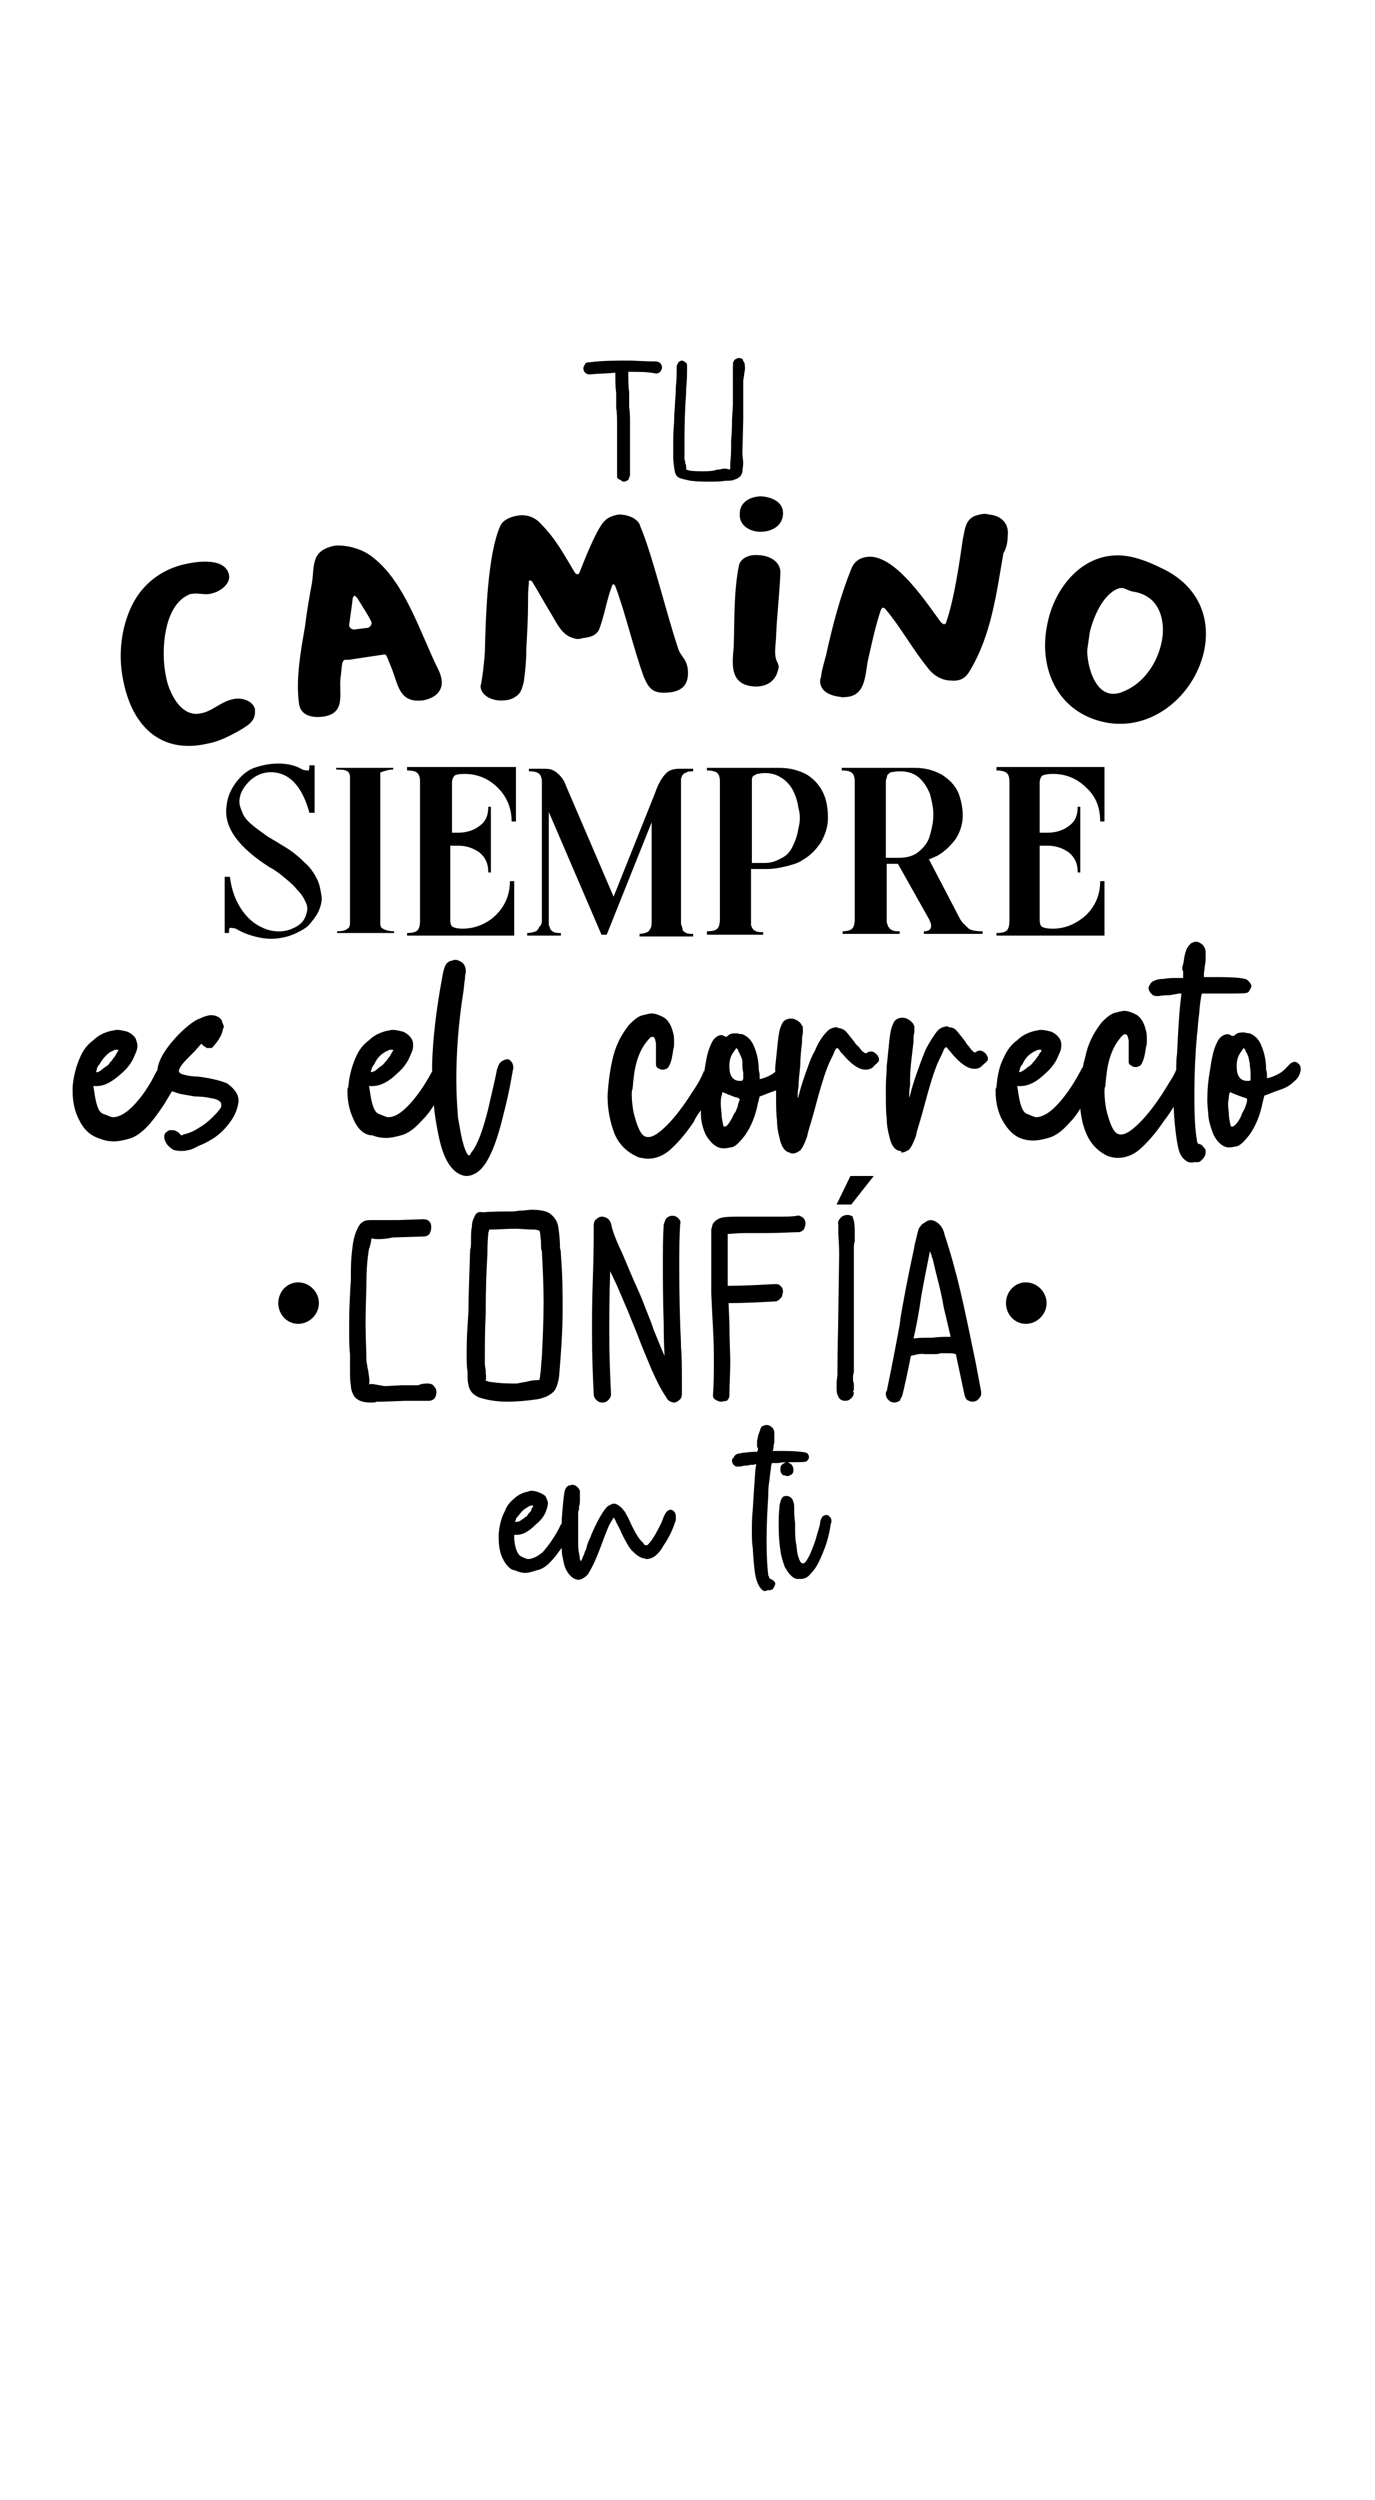
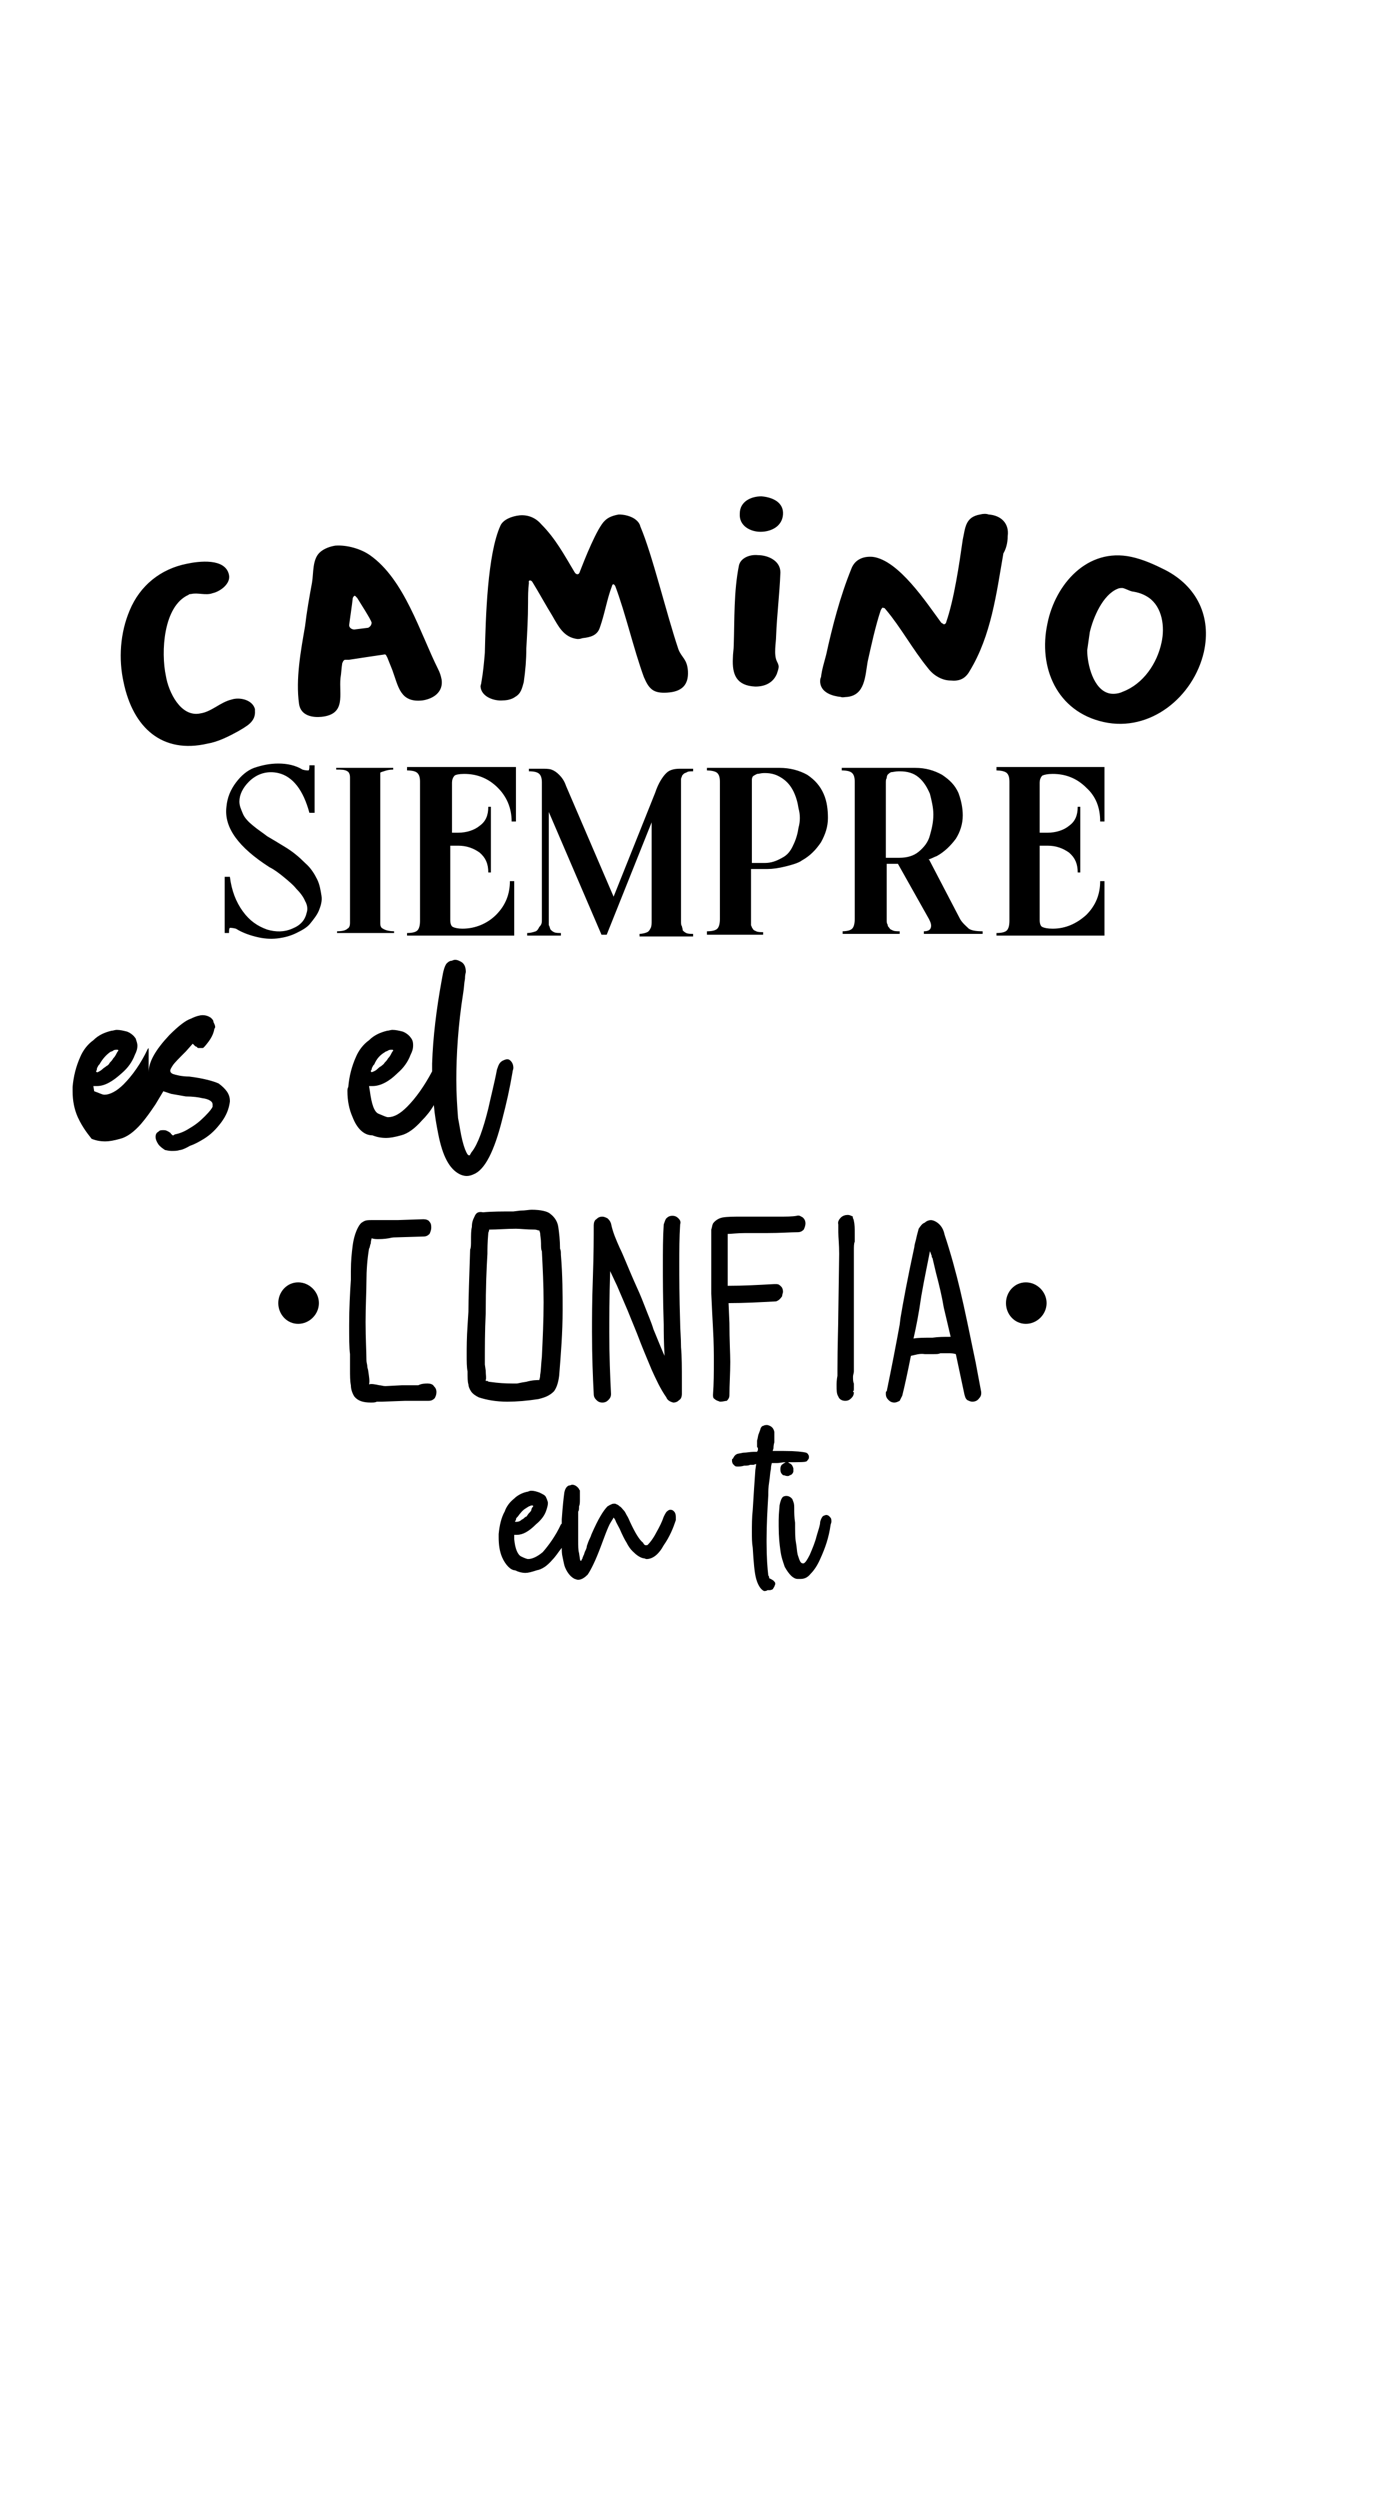
<svg xmlns="http://www.w3.org/2000/svg" version="1.1" id="Layer_1" x="0px" y="0px" viewBox="0 0 159.1 289.1" style="enable-background:new 0 0 159.1 289.1;" xml:space="preserve">
  <style type="text/css">
	.st0{stroke:#000000;stroke-width:8.589102e-02;stroke-miterlimit:10;}
	.st1{fill:none;stroke:#000000;stroke-width:0.487;stroke-miterlimit:10;}
	.st2{fill-rule:evenodd;clip-rule:evenodd;}
	.st3{fill-rule:evenodd;clip-rule:evenodd;fill:#231F20;}
	.st4{fill-rule:evenodd;clip-rule:evenodd;fill:#161616;}
	.st5{fill-rule:evenodd;clip-rule:evenodd;fill:#191919;}
	.st6{fill:none;stroke:#000000;stroke-width:0.286;stroke-miterlimit:10;}
	.st7{fill:none;stroke:#000000;stroke-width:0.515;stroke-miterlimit:10;}
	.st8{fill-rule:evenodd;clip-rule:evenodd;fill:#030303;}
	.st9{stroke:#000000;stroke-width:0.229;stroke-miterlimit:10;}
</style>
-   <path d="M71.4,55.1c0-1.2,0-2.2,0-2.8c0-1.2,0-2.1,0-3c0-0.8,0-1.6-0.1-2.1c0-0.5,0-1,0-1.7c-0.1-0.7-0.1-1.5-0.1-2.4  c-0.9,0.1-2,0.1-3,0.2c-0.2,0-0.4-0.1-0.5-0.2c-0.1-0.1-0.2-0.3-0.2-0.5c0-0.2,0.1-0.3,0.2-0.5c0.1-0.2,0.3-0.2,0.5-0.2  c1.5-0.2,3-0.2,4.6-0.2c0.7,0,1.8,0.1,3.1,0.1c0.2,0,0.4,0.1,0.5,0.2c0.1,0.1,0.2,0.3,0.2,0.5c0,0.2-0.1,0.3-0.2,0.5  c-0.1,0.1-0.3,0.2-0.5,0.2C75,43,74,43,72.7,43c0,0.9,0,1.7,0.1,2.4c0,0.7,0,1.2,0,1.7c0.1,0.6,0.1,1.3,0.1,2.1c0,0.9,0,1.9,0,3  c0,0.6,0,1.6,0,2.8c-0.1,0.2-0.1,0.3-0.2,0.5c-0.2,0.1-0.3,0.2-0.5,0.2c-0.2,0-0.3-0.1-0.4-0.2C71.5,55.4,71.4,55.3,71.4,55.1  L71.4,55.1z M86.1,41.9c0.1,0.2,0.1,0.5,0.1,0.8c0,0.2-0.1,0.4-0.1,0.7l-0.1,0.6L86,48.5l-0.1,4l0.1,1c0,0.4-0.1,0.8-0.1,1.1  c-0.1,0.3-0.2,0.5-0.4,0.6c-0.2,0.2-0.4,0.2-0.6,0.3c-0.2,0.1-0.6,0.1-1,0.1c-0.5,0.1-1.1,0.1-1.8,0.1s-1.3,0-2.2-0.1  c-0.5-0.1-0.9-0.2-1.2-0.3c-0.3-0.1-0.5-0.3-0.6-0.7c-0.1-0.5-0.2-1.1-0.2-1.7v-1.4c0-0.8,0-1.7,0.1-2.7c0-1,0.1-1.7,0.1-2.1  c0-0.3,0.1-1,0.1-1.9c0.1-0.9,0.1-1.7,0.1-2.4c0-0.2,0.1-0.3,0.2-0.5c0.1-0.1,0.3-0.2,0.4-0.2s0.3,0.1,0.4,0.2  c0.2,0.1,0.2,0.2,0.2,0.5c0,0.8,0,1.6-0.1,2.5c0,1-0.1,1.6-0.1,2c-0.1,2-0.1,3.5-0.1,4.5c0,0.8,0,1.4,0,1.7c0,0.1,0.1,0.2,0.1,0.5  c0.1,0.2,0.1,0.3,0.1,0.5c0,0.1,0,0.2,0,0.2l0.3,0.1c0.4,0.1,1.1,0.1,1.7,0.1c0.3,0,0.8,0,1.3-0.1c0.2-0.1,0.4-0.1,0.6-0.1  c0.2-0.1,0.4-0.1,0.7-0.1l0.4,0.1l0,0c0.1-0.1,0.1-0.1,0.1-0.1v-0.1v-0.6c0.1-0.8,0.1-1.6,0.1-2.6c0.1-1,0.1-1.8,0.1-2.4l0.1-1.6  c0-1.4,0-2.5,0-3.2v-1c0-0.1,0-0.2,0-0.3c0-0.2,0-0.2,0.1-0.1c0,0-0.1-0.1-0.1-0.2c0-0.2,0.1-0.3,0.2-0.5c0.2-0.1,0.3-0.2,0.5-0.2  s0.3,0.1,0.4,0.1C86,41.7,86,41.8,86.1,41.9L86.1,41.9z" />
-   <path d="M9,129.2c-0.4-0.9-0.6-1.9-0.6-3c0-0.2,0-0.3,0-0.5c0.1-1.2,0.4-2.4,0.9-3.5c0.3-0.7,0.8-1.4,1.5-1.9  c0.6-0.6,1.3-0.9,2.1-1.1c0.2,0,0.4-0.1,0.6-0.1c0.4,0,0.8,0.1,1.2,0.2c0.5,0.2,0.8,0.5,1,0.8c0.1,0.3,0.2,0.6,0.2,0.8  c0,0.4-0.1,0.7-0.3,1.1c-0.3,0.8-0.8,1.5-1.5,2.1c-1.1,1-2,1.5-2.9,1.5h-0.4l0.1,0.6c0.2,1.5,0.5,2.4,1,2.6c0.6,0.2,0.9,0.4,1.2,0.4  c0.6,0,1.4-0.4,2.2-1.2c1-1,2-2.4,2.8-4.1l0.1-0.1V124c0-1.2,0.8-2.6,2.4-4.3c1.1-1.1,1.9-1.7,2.5-1.9c0.6-0.3,1.1-0.4,1.3-0.4  c0.4,0,0.7,0.1,1,0.3c0.2,0.2,0.3,0.3,0.3,0.5c0.1,0.2,0.2,0.4,0.2,0.6l-0.1,0.2c-0.1,0.6-0.4,1.2-1.1,2c-0.1,0.1-0.1,0.1-0.2,0.2  c-0.1,0-0.2,0-0.3,0c-0.2,0-0.3,0-0.3,0c-0.1-0.1-0.2-0.2-0.3-0.2l-0.3-0.3l-0.8,0.9c-0.8,0.8-1.3,1.3-1.5,1.6  c-0.2,0.3-0.3,0.5-0.3,0.6c0,0.2,0.1,0.3,0.3,0.4c0.3,0.1,1,0.3,1.9,0.3c1.6,0.2,2.7,0.5,3.4,0.8c0.8,0.6,1.3,1.2,1.3,2v0.1  c-0.1,0.8-0.4,1.6-1,2.4c-0.6,0.8-1.2,1.4-2,1.9c-0.5,0.3-1,0.6-1.6,0.8c-0.5,0.3-1,0.5-1.2,0.5c-0.3,0.1-0.6,0.1-0.8,0.1h-0.2  c-0.3,0-0.6-0.1-0.7-0.1c-0.3-0.2-0.6-0.4-0.8-0.7c-0.2-0.3-0.3-0.6-0.3-0.8c0-0.3,0.1-0.5,0.3-0.6c0.2-0.2,0.3-0.2,0.6-0.2h0.1  c0.2,0,0.4,0.1,0.7,0.3c0.1,0.1,0.1,0.2,0.2,0.2c0,0.1,0.1,0.1,0.1,0.1c0.1,0,0.1,0,0.2-0.1c0.5-0.1,1.1-0.3,1.7-0.7  c0.7-0.4,1.2-0.8,1.8-1.4c0.6-0.6,0.8-0.9,0.9-1.1c0-0.2,0-0.3,0-0.3c0-0.3-0.4-0.6-1.2-0.7c-0.4-0.1-1.1-0.2-1.9-0.2  c-0.6-0.1-1.1-0.2-1.7-0.3c-0.3-0.1-0.6-0.2-0.9-0.3c-0.3,0.5-0.6,1-0.9,1.5c-0.6,0.9-1.1,1.6-1.7,2.3c-0.8,0.9-1.6,1.5-2.4,1.7  c-0.7,0.2-1.3,0.3-1.7,0.3c-0.6,0-1.1-0.1-1.6-0.3C10.3,131.3,9.6,130.5,9,129.2L9,129.2z M11.9,123.6c0.1-0.1,0.3-0.2,0.4-0.3  c0.2-0.1,0.3-0.2,0.4-0.4c0.1-0.1,0.3-0.3,0.4-0.5c0.2-0.2,0.3-0.4,0.4-0.6c0.1-0.2,0.2-0.3,0.2-0.3c0-0.1-0.1-0.1-0.1-0.1h-0.1  c-0.1,0-0.3,0-0.4,0.1c-0.1,0.1-0.3,0.1-0.4,0.2c-0.4,0.3-0.8,0.7-1.2,1.4l-0.1,0.1c-0.1,0.2-0.2,0.3-0.2,0.5c0,0.1-0.1,0.2-0.1,0.2  l0.1,0.1h0.1C11.5,123.9,11.7,123.8,11.9,123.6L11.9,123.6z" />
+   <path d="M9,129.2c-0.4-0.9-0.6-1.9-0.6-3c0-0.2,0-0.3,0-0.5c0.1-1.2,0.4-2.4,0.9-3.5c0.3-0.7,0.8-1.4,1.5-1.9  c0.6-0.6,1.3-0.9,2.1-1.1c0.2,0,0.4-0.1,0.6-0.1c0.4,0,0.8,0.1,1.2,0.2c0.5,0.2,0.8,0.5,1,0.8c0.1,0.3,0.2,0.6,0.2,0.8  c0,0.4-0.1,0.7-0.3,1.1c-0.3,0.8-0.8,1.5-1.5,2.1c-1.1,1-2,1.5-2.9,1.5h-0.4l0.1,0.6c0.6,0.2,0.9,0.4,1.2,0.4  c0.6,0,1.4-0.4,2.2-1.2c1-1,2-2.4,2.8-4.1l0.1-0.1V124c0-1.2,0.8-2.6,2.4-4.3c1.1-1.1,1.9-1.7,2.5-1.9c0.6-0.3,1.1-0.4,1.3-0.4  c0.4,0,0.7,0.1,1,0.3c0.2,0.2,0.3,0.3,0.3,0.5c0.1,0.2,0.2,0.4,0.2,0.6l-0.1,0.2c-0.1,0.6-0.4,1.2-1.1,2c-0.1,0.1-0.1,0.1-0.2,0.2  c-0.1,0-0.2,0-0.3,0c-0.2,0-0.3,0-0.3,0c-0.1-0.1-0.2-0.2-0.3-0.2l-0.3-0.3l-0.8,0.9c-0.8,0.8-1.3,1.3-1.5,1.6  c-0.2,0.3-0.3,0.5-0.3,0.6c0,0.2,0.1,0.3,0.3,0.4c0.3,0.1,1,0.3,1.9,0.3c1.6,0.2,2.7,0.5,3.4,0.8c0.8,0.6,1.3,1.2,1.3,2v0.1  c-0.1,0.8-0.4,1.6-1,2.4c-0.6,0.8-1.2,1.4-2,1.9c-0.5,0.3-1,0.6-1.6,0.8c-0.5,0.3-1,0.5-1.2,0.5c-0.3,0.1-0.6,0.1-0.8,0.1h-0.2  c-0.3,0-0.6-0.1-0.7-0.1c-0.3-0.2-0.6-0.4-0.8-0.7c-0.2-0.3-0.3-0.6-0.3-0.8c0-0.3,0.1-0.5,0.3-0.6c0.2-0.2,0.3-0.2,0.6-0.2h0.1  c0.2,0,0.4,0.1,0.7,0.3c0.1,0.1,0.1,0.2,0.2,0.2c0,0.1,0.1,0.1,0.1,0.1c0.1,0,0.1,0,0.2-0.1c0.5-0.1,1.1-0.3,1.7-0.7  c0.7-0.4,1.2-0.8,1.8-1.4c0.6-0.6,0.8-0.9,0.9-1.1c0-0.2,0-0.3,0-0.3c0-0.3-0.4-0.6-1.2-0.7c-0.4-0.1-1.1-0.2-1.9-0.2  c-0.6-0.1-1.1-0.2-1.7-0.3c-0.3-0.1-0.6-0.2-0.9-0.3c-0.3,0.5-0.6,1-0.9,1.5c-0.6,0.9-1.1,1.6-1.7,2.3c-0.8,0.9-1.6,1.5-2.4,1.7  c-0.7,0.2-1.3,0.3-1.7,0.3c-0.6,0-1.1-0.1-1.6-0.3C10.3,131.3,9.6,130.5,9,129.2L9,129.2z M11.9,123.6c0.1-0.1,0.3-0.2,0.4-0.3  c0.2-0.1,0.3-0.2,0.4-0.4c0.1-0.1,0.3-0.3,0.4-0.5c0.2-0.2,0.3-0.4,0.4-0.6c0.1-0.2,0.2-0.3,0.2-0.3c0-0.1-0.1-0.1-0.1-0.1h-0.1  c-0.1,0-0.3,0-0.4,0.1c-0.1,0.1-0.3,0.1-0.4,0.2c-0.4,0.3-0.8,0.7-1.2,1.4l-0.1,0.1c-0.1,0.2-0.2,0.3-0.2,0.5c0,0.1-0.1,0.2-0.1,0.2  l0.1,0.1h0.1C11.5,123.9,11.7,123.8,11.9,123.6L11.9,123.6z" />
  <path d="M40.8,129.2c-0.4-0.9-0.6-1.9-0.6-3c0-0.2,0-0.3,0.1-0.5c0.1-1.2,0.4-2.4,0.9-3.5c0.3-0.7,0.8-1.4,1.5-1.9  c0.6-0.6,1.3-0.9,2.1-1.1c0.2,0,0.4-0.1,0.6-0.1c0.4,0,0.8,0.1,1.2,0.2c0.5,0.2,0.8,0.5,1,0.8s0.2,0.6,0.2,0.8  c0,0.4-0.1,0.7-0.3,1.1c-0.3,0.8-0.8,1.5-1.5,2.1c-1,1-2,1.5-2.9,1.5h-0.4l0.1,0.6c0.2,1.5,0.5,2.4,1,2.6c0.5,0.2,0.9,0.4,1.1,0.4  c0.7,0,1.4-0.4,2.2-1.2c1-1,2-2.4,2.9-4.1v-0.1v-0.8c0.1-3.1,0.5-6.3,1.1-9.6c0.1-0.6,0.2-1.1,0.3-1.4c0.1-0.3,0.2-0.5,0.3-0.6  c0.2-0.2,0.4-0.3,0.6-0.3c0.2-0.1,0.3-0.1,0.4-0.1c0.2,0,0.4,0.1,0.6,0.2c0.4,0.2,0.6,0.6,0.6,1.2c0,0.1-0.1,0.3-0.1,0.8  c-0.1,0.5-0.1,1-0.2,1.6c-0.6,3.8-0.8,7.2-0.8,10.1c0,1.6,0.1,3.1,0.2,4.4c0.2,1,0.3,1.8,0.5,2.6c0.2,0.8,0.4,1.3,0.6,1.6  c0.1,0.1,0.1,0.1,0.1,0.1h0.1c0.1,0,0.1,0,0.1-0.1c0.1-0.1,0.1-0.2,0.2-0.3c0.7-0.9,1.3-2.6,1.9-5c0.3-1.4,0.7-2.9,1-4.5  c0.2-0.6,0.3-0.8,0.6-1c0.2-0.1,0.4-0.2,0.6-0.2c0.2,0,0.3,0.1,0.4,0.2c0.2,0.2,0.3,0.5,0.3,0.8c0,0.2-0.1,0.3-0.1,0.5  c-0.3,1.8-0.7,3.6-1.2,5.5c-0.9,3.6-2,5.8-3.3,6.3c-0.2,0.1-0.5,0.2-0.8,0.2c-0.3,0-0.6-0.1-0.8-0.2c-1.2-0.6-2-2.1-2.5-4.7  c-0.2-1-0.4-2.1-0.5-3.3c-0.4,0.7-0.9,1.3-1.4,1.8c-0.8,0.9-1.6,1.5-2.4,1.7c-0.7,0.2-1.3,0.3-1.7,0.3c-0.6,0-1.1-0.1-1.6-0.3  C42.1,131.3,41.3,130.5,40.8,129.2L40.8,129.2z M43.7,123.6c0.1-0.1,0.2-0.2,0.4-0.3c0.1-0.1,0.3-0.2,0.4-0.4  c0.1-0.1,0.3-0.3,0.4-0.5c0.2-0.2,0.3-0.4,0.4-0.6c0.1-0.2,0.2-0.3,0.2-0.3c0-0.1-0.1-0.1-0.1-0.1h-0.1c-0.1,0-0.3,0-0.4,0.1  c-0.2,0.1-0.3,0.1-0.4,0.2c-0.5,0.3-0.9,0.7-1.2,1.4l-0.1,0.1c-0.1,0.2-0.2,0.3-0.2,0.5c-0.1,0.1-0.1,0.2-0.1,0.2  c0,0,0.1,0.1,0.1,0.1l0,0C43.3,123.9,43.5,123.8,43.7,123.6L43.7,123.6z" />
-   <path d="M73.6,133.7c-1.1-0.5-2-1.4-2.5-2.6c-0.5-1.3-0.8-2.8-0.8-4.3v-0.1c0.1-1.6,0.3-3.2,0.7-4.7c0.4-1.5,1.1-2.6,1.8-3.5  c0.6-0.6,1.1-1,1.6-1.1c0.4-0.1,0.8-0.2,1-0.2c0.4,0,0.9,0.2,1.3,0.4c0.6,0.3,1,1,1.2,1.9c0.1,0.3,0.1,0.7,0.1,1.1  c0,0.3,0,0.5-0.1,0.8c-0.1,0.7-0.2,1.3-0.4,1.7c-0.1,0.3-0.3,0.5-0.4,0.5c-0.2,0.1-0.3,0.1-0.4,0.1c-0.1,0-0.3,0-0.4-0.1  c-0.2-0.1-0.3-0.1-0.3-0.2c-0.1-0.1-0.1-0.2-0.1-0.5c0-0.2,0-0.6,0-1v-0.6c0-0.2,0-0.5,0-0.7c-0.1-0.3-0.1-0.5-0.2-0.6  c-0.1-0.1-0.2-0.1-0.2-0.1c-0.2,0-0.4,0.2-0.7,0.6c-0.4,0.5-0.8,1.2-1.1,2.2c-0.3,1-0.4,2-0.5,3.2c-0.1,0.2-0.1,0.5-0.1,0.7  c0,0.7,0.1,1.4,0.2,2c0.2,0.8,0.4,1.5,0.7,2.1c0.3,0.6,0.6,0.8,1,0.8c0.6,0,1.3-0.5,2.2-1.4c0.9-0.9,1.9-2.2,2.9-3.8  c0.7-1,1.1-1.8,1.3-2.3v-0.1h0.1c0.2-1.4,0.4-2.4,0.8-3.2c0.3-0.7,0.8-1,1.2-1c0.1,0,0.2,0.1,0.3,0.1c0.1,0.1,0.2,0.1,0.2,0.1H84  c0.1,0,0.2-0.1,0.3-0.2c0.3-0.2,0.6-0.2,0.9-0.2c0.2,0,0.4,0.1,0.7,0.1c0.5,0.2,1,0.6,1.3,1.3c0.3,0.7,0.6,1.6,0.6,2.9  c0.1,0.3,0.1,0.5,0.1,0.7c0,0.2,0,0.3,0,0.3c0.5-0.1,1-0.3,1.5-0.6c0.1-0.1,0.2-0.2,0.3-0.2c0-0.2,0-0.5,0-0.6  c0.1-1,0.2-1.9,0.3-2.9c0.1-0.9,0.2-1.5,0.4-1.9c0.1-0.3,0.3-0.6,0.6-0.7c0.2-0.1,0.4-0.1,0.6-0.1c0.3,0,0.7,0.2,1,0.5  c0.1,0.1,0.1,0.2,0.2,0.3c0.1,0.1,0.1,0.2,0.1,0.3c0,0.1,0,0.1,0,0.2c0,0.1,0,0.2,0,0.4c-0.1,0.3-0.1,0.7-0.1,1.1  c-0.1,0.8-0.2,1.7-0.2,2.6c-0.1,1-0.2,1.8-0.2,2.4c-0.1,0.6-0.1,1-0.1,1.2v0.2c0,0,0.1-0.1,0.1-0.3c0.1-0.2,0.1-0.4,0.2-0.7  c0.2-0.7,0.5-1.6,0.8-2.4c0.3-0.9,0.6-1.6,0.9-2.1c0.4-1,0.9-1.7,1.3-2.1c0.3-0.4,0.8-0.6,1.2-0.6c0.1,0,0.1,0,0.2,0.1  c0.3,0,0.5,0.1,0.8,0.3c0.2,0.2,0.5,0.6,0.9,1.1c0.2,0.2,0.3,0.5,0.6,0.7c0.2,0.2,0.3,0.4,0.4,0.5c0.1,0.1,0.2,0.2,0.3,0.2  c0,0.1,0.1,0.1,0.1,0.1h0.1c0,0,0.1,0,0.2-0.1c0.2-0.1,0.3-0.1,0.4-0.1c0.2,0,0.4,0.1,0.6,0.3c0.1,0.1,0.2,0.2,0.2,0.3  c0.1,0.1,0.1,0.2,0.1,0.3c0,0.2,0,0.3-0.1,0.3c-0.1,0.1-0.1,0.2-0.3,0.3c-0.2,0.2-0.3,0.4-0.6,0.5c-0.2,0.1-0.4,0.1-0.6,0.1  c-0.7,0-1.6-0.6-2.6-1.8c-0.2-0.2-0.3-0.3-0.4-0.5c-0.1-0.1-0.2-0.2-0.2-0.2l0,0c-0.1,0-0.2,0.1-0.3,0.3c-0.1,0.3-0.3,0.7-0.5,1.1  c-0.6,1.2-1.2,3.3-2,6.3c-0.3,1.1-0.6,1.9-0.7,2.5c-0.2,0.6-0.4,1-0.5,1.2c-0.2,0.3-0.3,0.5-0.4,0.5c-0.3,0.2-0.5,0.3-0.8,0.3  c-0.1,0-0.2,0-0.3-0.1c-0.6-0.1-1-0.7-1.2-1.7c-0.2-0.7-0.3-1.4-0.3-2.1c-0.1-0.7-0.1-1.7-0.1-2.9V126v0.1c-0.6,0.2-1.1,0.4-1.6,0.6  l-0.3,0.1l-0.2,0.8c-0.3,1.5-0.8,2.7-1.5,3.7c-0.7,0.9-1.2,1.4-1.7,1.4c-0.4,0.1-0.7,0.1-0.8,0.1c-0.7,0-1.4-0.5-2-1.5  c-0.4-0.8-0.6-1.7-0.6-2.5v-0.4c-0.3,0.4-0.6,0.8-0.8,1.3c-1,1.5-2,2.6-2.8,3.3c-0.8,0.7-1.7,1-2.5,1h-0.2  C74.2,133.9,73.9,133.9,73.6,133.7L73.6,133.7z M96.8,139.3l1.6-3.3h2.7l-2.6,3.3H96.8z M140.4,131.2c-0.3-0.8-0.6-1.7-0.6-2.5  c-0.1-0.8-0.1-1.3-0.1-1.6c0-1.1,0.1-2.2,0.3-3.3c0.2-1.4,0.4-2.4,0.8-3.2c0.3-0.7,0.8-1,1.3-1c0.1,0,0.2,0.1,0.3,0.1  c0.1,0.1,0.1,0.1,0.2,0.1h0.1c0.1,0,0.2-0.1,0.3-0.2c0.3-0.2,0.6-0.2,0.9-0.2c0.2,0,0.4,0.1,0.7,0.1c0.5,0.2,1,0.6,1.3,1.3  c0.3,0.7,0.6,1.6,0.6,2.9c0.1,0.3,0.1,0.5,0.1,0.7c0,0.2,0,0.3,0,0.3c0.5-0.1,1-0.3,1.5-0.6c0.5-0.3,0.8-0.7,1.1-1  c0.1-0.1,0.2-0.2,0.3-0.2c0.1-0.1,0.2-0.1,0.3-0.1c0.1,0,0.2,0,0.3,0.1c0.3,0.2,0.4,0.4,0.4,0.7c0,0.1,0,0.1,0,0.2  c-0.1,0.5-0.3,0.9-0.8,1.3c-0.4,0.4-0.9,0.7-1.5,0.9c-0.6,0.2-1.1,0.4-1.6,0.6l-0.3,0.1l-0.2,0.8c-0.3,1.5-0.8,2.7-1.5,3.7  c-0.7,0.9-1.2,1.4-1.7,1.4c-0.4,0.1-0.7,0.1-0.7,0.1C141.6,132.7,140.9,132.2,140.4,131.2L140.4,131.2z M144.7,124.8  c0-0.1,0-0.2,0-0.3c0-0.1,0-0.3,0-0.5c0-0.3-0.1-0.7-0.1-1.1c-0.1-0.3-0.1-0.6-0.2-0.8c-0.1-0.2-0.1-0.3-0.2-0.4  c-0.1-0.2-0.1-0.2-0.1-0.3l-0.2-0.2l-0.2,0.3c-0.4,0.5-0.6,1-0.6,1.7v0.2c0,1,0.4,1.6,1.2,1.6h0.1c0.1,0,0.1,0,0.1,0  C144.7,125,144.7,124.9,144.7,124.8L144.7,124.8z M143.5,129.3c0.1-0.2,0.2-0.5,0.3-0.7c0.2-0.3,0.3-0.6,0.4-0.9  c0.1-0.3,0.1-0.5,0.1-0.6c0,0,0,0-0.1-0.1c-0.1,0-0.2-0.1-0.4-0.1c-0.1-0.1-0.3-0.1-0.5-0.2c-0.2-0.1-0.3-0.1-0.5-0.2l-0.5-0.2  l-0.1,0.4c0,0.3-0.1,0.6-0.1,1c0,0.4,0.1,0.9,0.1,1.4c0.1,0.7,0.2,1.1,0.2,1.1c0.1,0.1,0.1,0.1,0.1,0.1  C142.8,130.3,143.1,130,143.5,129.3L143.5,129.3z M137.5,134.4c-0.6-0.3-1-0.8-1.2-1.8c-0.2-1-0.4-2.5-0.5-4.6  c-0.3,0.5-0.7,1.1-1.1,1.6c-1,1.5-2,2.6-2.8,3.3c-0.8,0.7-1.7,1-2.5,1h-0.2c-0.3,0-0.7-0.1-1-0.2c-1.1-0.5-2-1.4-2.5-2.6  c-0.4-0.9-0.6-1.9-0.7-2.9c-0.4,0.7-0.9,1.3-1.3,1.7c-0.8,0.9-1.6,1.5-2.4,1.7c-0.7,0.2-1.3,0.3-1.7,0.3c-0.6,0-1.1-0.1-1.6-0.3  c-0.9-0.4-1.6-1.2-2.2-2.4c-0.4-0.9-0.6-1.9-0.6-3c0-0.2,0-0.3,0.1-0.5c0.1-1.2,0.3-2.4,0.9-3.5c0.3-0.7,0.8-1.4,1.5-1.9  c0.6-0.6,1.3-0.9,2.1-1.1c0.2,0,0.4-0.1,0.6-0.1c0.4,0,0.8,0.1,1.2,0.2c0.5,0.2,0.8,0.5,1,0.8c0.2,0.3,0.2,0.6,0.2,0.8  c0,0.4-0.1,0.7-0.3,1.1c-0.3,0.8-0.8,1.5-1.5,2.1c-1,1-2,1.5-2.9,1.5h-0.4l0.1,0.6c0.2,1.5,0.5,2.4,1,2.6c0.5,0.2,0.9,0.4,1.1,0.4  c0.6,0,1.4-0.4,2.2-1.2c1-1,2-2.4,2.9-4.1c0.1-0.2,0.2-0.4,0.3-0.5c0.1-0.6,0.3-1.2,0.4-1.7c0.4-1.5,1.1-2.6,1.8-3.5  c0.6-0.6,1.1-1,1.6-1.1c0.4-0.1,0.8-0.2,1-0.2c0.4,0,0.9,0.2,1.3,0.4c0.6,0.3,1,1,1.2,1.9c0.1,0.3,0.1,0.7,0.1,1.1  c0,0.3,0,0.5-0.1,0.8c-0.1,0.7-0.2,1.3-0.4,1.7c-0.1,0.3-0.3,0.5-0.4,0.5c-0.2,0.1-0.3,0.1-0.4,0.1s-0.3,0-0.4-0.1  c-0.1-0.1-0.2-0.1-0.3-0.2c-0.1-0.1-0.1-0.2-0.1-0.5c0-0.2,0-0.6,0-1v-0.6c0-0.2,0-0.5,0-0.7c-0.1-0.3-0.1-0.5-0.2-0.6  c-0.1-0.1-0.2-0.1-0.2-0.1c-0.2,0-0.4,0.2-0.7,0.6c-0.4,0.5-0.8,1.2-1.1,2.2c-0.3,1-0.4,2-0.5,3.2c-0.1,0.2-0.1,0.5-0.1,0.7  c0,0.7,0.1,1.4,0.2,2c0.2,0.8,0.4,1.5,0.7,2.1c0.3,0.6,0.6,0.8,1,0.8c0.6,0,1.3-0.5,2.2-1.4c0.9-0.9,1.9-2.2,2.9-3.8  c0.6-1,1.1-1.7,1.3-2.3c0-0.6,0-1.2,0.1-1.9c0.1-2.2,0.2-4.2,0.4-6l0.1-0.9h-0.3c-0.1,0-0.3,0.1-0.6,0.1c-0.3,0.1-0.6,0.1-0.9,0.1  c-0.4,0-0.7,0.1-1,0.1s-0.4-0.1-0.5-0.1c-0.1-0.1-0.2-0.2-0.3-0.3c-0.1-0.2-0.2-0.3-0.2-0.5c0-0.1,0-0.2,0.1-0.3  c0.1-0.3,0.3-0.5,0.6-0.6c0.2-0.1,0.6-0.2,1.1-0.2c0.5-0.1,1.1-0.1,1.6-0.1h0.6v-0.3c0-0.1,0-0.2,0-0.3c0-0.1,0-0.2,0-0.2  c-0.1-0.1-0.1-0.2-0.1-0.2c0-0.2,0-0.3,0.1-0.6c0.1-0.4,0.1-0.7,0.2-1.1c0.1-0.4,0.2-0.7,0.3-0.8c0.1-0.2,0.2-0.3,0.4-0.5  c0.2-0.1,0.4-0.2,0.6-0.2h0.1c0.6,0.2,0.9,0.5,1,1.1c0,0.1,0,0.2,0,0.4v0.3c0,0.3,0,0.7-0.1,1c0,0.4-0.1,0.7-0.1,1v0.3h1.6  c1.9,0,3,0.1,3.4,0.3c0.1,0.1,0.2,0.2,0.3,0.3c0.1,0.2,0.2,0.3,0.2,0.4c0,0.2-0.1,0.3-0.2,0.5c-0.1,0.2-0.2,0.3-0.3,0.3  c-0.1,0.1-1,0.1-2.6,0.1c-0.7,0-1.3,0-1.9,0c-0.4,0-0.7,0-0.7,0c-0.1,0.1-0.1,0.3-0.2,0.9c-0.1,0.6-0.1,1.2-0.2,1.9  c-0.1,0.7-0.1,1.4-0.2,2c-0.2,2.3-0.3,4.5-0.3,6.7v0.5c0,2.3,0.1,3.9,0.3,5c0,0.2,0.1,0.3,0.1,0.3c0,0.1,0.1,0.1,0.2,0.1  c0.2,0.1,0.3,0.1,0.4,0.3c0.2,0.2,0.3,0.3,0.3,0.5v0.1c0,0.2,0,0.3-0.1,0.5c-0.1,0.2-0.2,0.3-0.4,0.5c-0.2,0.2-0.3,0.2-0.5,0.2  c-0.1,0-0.2,0-0.3,0C137.9,134.5,137.6,134.4,137.5,134.4L137.5,134.4z M118.7,123.6c0.1-0.1,0.2-0.2,0.4-0.3  c0.1-0.1,0.3-0.2,0.4-0.4c0.1-0.1,0.3-0.3,0.4-0.5c0.2-0.2,0.3-0.4,0.4-0.6c0.2-0.2,0.2-0.3,0.2-0.3c0-0.1-0.1-0.1-0.1-0.1h-0.1  c-0.1,0-0.3,0-0.4,0.1c-0.2,0.1-0.3,0.1-0.4,0.2c-0.5,0.3-0.9,0.7-1.2,1.4l-0.1,0.1c-0.1,0.2-0.2,0.3-0.2,0.5c0,0.1-0.1,0.2-0.1,0.2  c0,0,0.1,0.1,0.1,0.1l0,0C118.3,123.9,118.4,123.8,118.7,123.6L118.7,123.6z M104.1,133.1c-0.6-0.1-1-0.7-1.2-1.7  c-0.2-0.7-0.3-1.4-0.3-2.1c-0.1-0.7-0.1-1.7-0.1-2.9v-0.7c0-0.9,0.1-1.7,0.1-2.4c0.1-1,0.2-1.9,0.3-2.9c0.1-0.9,0.2-1.5,0.4-1.9  c0.1-0.3,0.3-0.6,0.6-0.7c0.2-0.1,0.4-0.1,0.6-0.1c0.3,0,0.7,0.2,1,0.5c0.1,0.1,0.2,0.2,0.2,0.3c0.1,0.1,0.1,0.2,0.1,0.3  c0,0.1,0,0.1,0,0.2c0,0.1,0,0.2,0,0.4c-0.1,0.3-0.1,0.7-0.1,1.1c-0.1,0.8-0.2,1.7-0.3,2.6c-0.1,1-0.1,1.8-0.1,2.4  c-0.1,0.6-0.1,1-0.1,1.2v0.2c0,0,0.1-0.1,0.1-0.3c0.1-0.2,0.1-0.4,0.2-0.7c0.2-0.7,0.5-1.6,0.8-2.4c0.3-0.9,0.6-1.6,0.8-2.1  c0.5-1,1-1.7,1.3-2.1c0.3-0.4,0.8-0.6,1.2-0.6c0.1,0,0.1,0,0.2,0.1c0.3,0,0.6,0.1,0.8,0.3c0.2,0.2,0.5,0.6,0.9,1.1  c0.2,0.2,0.3,0.5,0.5,0.7c0.2,0.2,0.3,0.4,0.4,0.5c0.1,0.1,0.2,0.2,0.2,0.2c0.1,0.1,0.1,0.1,0.2,0.1l0,0c0.1,0,0.1,0,0.2-0.1  c0.2-0.1,0.3-0.1,0.4-0.1c0.2,0,0.4,0.1,0.6,0.3c0.1,0.1,0.2,0.2,0.2,0.3c0.1,0.1,0.1,0.2,0.1,0.3c0,0.2,0,0.3-0.1,0.3  c-0.1,0.1-0.1,0.2-0.3,0.3c-0.2,0.2-0.4,0.4-0.6,0.5c-0.2,0.1-0.4,0.1-0.6,0.1c-0.7,0-1.6-0.6-2.6-1.8c-0.1-0.2-0.3-0.3-0.4-0.5  c-0.1-0.1-0.2-0.2-0.2-0.2l0,0c-0.1,0-0.2,0.1-0.3,0.3c-0.1,0.3-0.3,0.7-0.5,1.1c-0.6,1.2-1.2,3.3-2,6.3c-0.3,1.1-0.6,1.9-0.7,2.5  c-0.2,0.6-0.4,1-0.5,1.2c-0.2,0.3-0.3,0.5-0.4,0.5c-0.3,0.2-0.6,0.3-0.8,0.3C104.3,133.1,104.2,133.1,104.1,133.1L104.1,133.1z   M86,124.8c0-0.1,0-0.2,0-0.3c0-0.1,0-0.3,0-0.5c-0.1-0.3-0.1-0.7-0.1-1.1s-0.1-0.6-0.2-0.8c-0.1-0.2-0.1-0.3-0.2-0.4  c-0.1-0.2-0.1-0.2-0.1-0.3l-0.2-0.2l-0.2,0.3c-0.4,0.5-0.6,1-0.6,1.7v0.2c0,1,0.4,1.6,1.2,1.6h0.1c0.1,0,0.1,0,0.1,0  C85.9,125,85.9,124.9,86,124.8L86,124.8z M84.7,129.3c0.1-0.2,0.2-0.5,0.4-0.7c0.1-0.3,0.3-0.6,0.3-0.9c0.1-0.3,0.2-0.5,0.2-0.6  c0,0-0.1,0-0.1-0.1c-0.1,0-0.2-0.1-0.4-0.1c-0.2-0.1-0.3-0.1-0.5-0.2c-0.2-0.1-0.4-0.1-0.5-0.2l-0.5-0.2l-0.1,0.4  c-0.1,0.3-0.1,0.6-0.1,1c0,0.4,0.1,0.9,0.1,1.4c0.1,0.7,0.2,1.1,0.2,1.1c0.1,0.1,0.1,0.1,0.1,0.1C84.1,130.3,84.3,130,84.7,129.3  L84.7,129.3z" />
  <path d="M58.1,180.1c-0.3-0.7-0.4-1.5-0.4-2.3c0-0.2,0-0.3,0-0.4c0.1-1,0.3-1.9,0.7-2.6c0.2-0.6,0.6-1.1,1.1-1.5  c0.4-0.4,1-0.7,1.6-0.8c0.2-0.1,0.3-0.1,0.4-0.1c0.3,0,0.6,0.1,0.9,0.2c0.4,0.2,0.7,0.3,0.8,0.6c0.1,0.2,0.2,0.5,0.2,0.6  c0,0.3-0.1,0.6-0.2,0.9c-0.2,0.6-0.6,1.1-1.2,1.6c-0.8,0.8-1.5,1.2-2.2,1.2h-0.3v0.5c0.1,1.1,0.4,1.8,0.8,2c0.4,0.2,0.7,0.3,0.8,0.3  c0.5,0,1.1-0.3,1.7-0.8c0.7-0.8,1.5-1.9,2.1-3.2l0.1-0.1v-0.5c0.1-1.4,0.2-2.4,0.3-3.1c0.1-0.5,0.3-0.7,0.5-0.8  c0.2,0,0.3-0.1,0.4-0.1c0.3,0,0.6,0.2,0.8,0.5c0,0.1,0.1,0.1,0.1,0.2c0,0.1,0,0.2,0,0.3c0,0.2,0,0.4,0,0.7c0,0.3,0,0.6-0.1,0.8  c0,0.3,0,0.5-0.1,0.6c0,0.2,0,0.6,0,1.1c0,0.5,0,0.9,0,1.2v1c0,0.7,0,1.2,0.1,1.5c0.1,0.6,0.1,0.9,0.2,0.9s0.1-0.1,0.1-0.1  c0-0.1,0.1-0.1,0.1-0.2c0-0.1,0.1-0.2,0.1-0.3c0.1-0.1,0.1-0.3,0.2-0.5c0.1-0.2,0.2-0.4,0.2-0.6c0.1-0.3,0.2-0.6,0.4-1  c0.1-0.2,0.1-0.3,0.2-0.5c0.7-1.6,1.3-2.6,1.8-3.1c0.2-0.1,0.3-0.2,0.4-0.2c0.1-0.1,0.3-0.1,0.3-0.1c0.1,0,0.2,0,0.2,0  c0.2,0.1,0.3,0.1,0.5,0.3c0.2,0.1,0.3,0.3,0.5,0.5c0.1,0.1,0.2,0.3,0.3,0.5c0.2,0.3,0.3,0.6,0.4,0.8c0.6,1.3,1.1,2.1,1.5,2.4  c0.1,0.2,0.2,0.3,0.3,0.3c0.1,0,0.1,0,0.1,0c0.1,0,0.1,0,0.2-0.1c0.2-0.2,0.6-0.7,0.9-1.3c0.4-0.7,0.7-1.3,0.9-1.9  c0.2-0.4,0.3-0.6,0.5-0.7c0.1-0.1,0.2-0.1,0.3-0.1c0.2,0,0.3,0.1,0.4,0.2c0.1,0.1,0.2,0.3,0.2,0.6c0,0.1,0,0.2,0,0.4  c-0.3,0.9-0.7,1.9-1.4,2.9c-0.6,1.1-1.3,1.6-2,1.6c-0.1,0-0.2-0.1-0.4-0.1c-0.4-0.1-0.8-0.4-1.2-0.8c-0.3-0.3-0.5-0.6-0.7-1  c-0.2-0.3-0.5-0.9-0.8-1.6c-0.2-0.4-0.4-0.7-0.5-1c-0.1-0.2-0.2-0.3-0.2-0.3s-0.1,0.2-0.3,0.5c-0.2,0.3-0.4,0.8-0.6,1.3  c-0.2,0.5-0.4,1.1-0.6,1.6c-0.6,1.6-1.1,2.6-1.5,3.2c-0.3,0.3-0.7,0.6-1.1,0.6c-0.2,0-0.3-0.1-0.4-0.1c-0.4-0.2-0.8-0.6-1.1-1.3  c-0.1-0.2-0.2-0.7-0.3-1.2c-0.1-0.4-0.1-0.8-0.1-1.1c-0.4,0.5-0.7,1-1.1,1.4c-0.6,0.7-1.2,1.1-1.8,1.2c-0.6,0.2-1,0.3-1.3,0.3  c-0.4,0-0.8-0.1-1.2-0.3C59.1,181.6,58.5,181,58.1,180.1L58.1,180.1z M60.3,175.8c0.1-0.1,0.2-0.1,0.3-0.2c0.1-0.1,0.2-0.2,0.3-0.2  c0.1-0.1,0.2-0.3,0.3-0.4c0.2-0.2,0.3-0.3,0.3-0.5c0.1-0.2,0.2-0.3,0.2-0.3c0-0.1-0.1-0.1-0.1-0.1h-0.1c-0.1,0-0.2,0.1-0.3,0.1  c-0.1,0.1-0.2,0.1-0.3,0.2c-0.4,0.2-0.7,0.6-1,1l-0.1,0.1c-0.1,0.1-0.1,0.2-0.1,0.3c-0.1,0.1-0.1,0.1-0.1,0.1c0,0.1,0,0.1,0.1,0.1  l0,0C60,176,60.2,175.9,60.3,175.8L60.3,175.8z" />
  <path d="M88.4,184c-0.4-0.2-0.7-0.7-0.9-1.4c-0.2-0.7-0.3-1.9-0.4-3.6c-0.1-0.6-0.1-1.2-0.1-1.8c0-0.8,0-1.7,0.1-2.6  c0.1-1.7,0.2-3.2,0.3-4.6l0.1-0.7l-0.3,0.1c-0.1,0-0.2,0-0.4,0c-0.2,0.1-0.4,0.1-0.7,0.1c-0.3,0.1-0.6,0.1-0.7,0.1  c-0.2,0-0.3,0-0.4-0.1c-0.1-0.1-0.2-0.2-0.2-0.2c-0.1-0.2-0.1-0.3-0.1-0.4c0-0.1,0-0.2,0.1-0.2c0.1-0.2,0.2-0.4,0.4-0.5  c0.1-0.1,0.4-0.1,0.8-0.2c0.4,0,0.8-0.1,1.2-0.1h0.4l0.1-0.2c0-0.1,0-0.1,0-0.2c0-0.1-0.1-0.1-0.1-0.2c0-0.1,0-0.1,0-0.2  c0-0.1,0-0.3,0-0.5c0.1-0.3,0.1-0.6,0.2-0.8c0.1-0.3,0.2-0.5,0.2-0.6c0.1-0.2,0.2-0.3,0.3-0.3c0.2-0.1,0.3-0.1,0.4-0.1h0.1  c0.4,0.1,0.7,0.3,0.8,0.8c0,0.1,0,0.1,0,0.3v0.2c0,0.2,0,0.5,0,0.7c-0.1,0.3-0.1,0.6-0.1,0.7l-0.1,0.3h1.3c1.4,0,2.2,0.1,2.6,0.2  c0.1,0.1,0.2,0.1,0.2,0.2c0.1,0.1,0.1,0.2,0.1,0.3c0,0.1,0,0.2-0.1,0.3c-0.1,0.1-0.1,0.2-0.2,0.2c-0.1,0.1-0.8,0.1-2.1,0.1l0,0  c0.1,0.1,0.1,0.1,0.1,0.1c0.3,0.1,0.4,0.3,0.5,0.6v0.1v0.1c0,0.1,0,0.1,0,0.2c-0.1,0.3-0.3,0.4-0.4,0.4c-0.1,0.1-0.2,0.1-0.3,0.1  c-0.2,0-0.3-0.1-0.5-0.1c-0.2-0.2-0.3-0.3-0.3-0.7c0-0.3,0.1-0.5,0.3-0.6c0.1-0.1,0.2-0.1,0.3-0.2c-0.4,0-0.7,0.1-1,0.1  c-0.4,0-0.6,0-0.6,0c0,0.1-0.1,0.3-0.1,0.7c-0.1,0.4-0.1,0.9-0.2,1.5c-0.1,0.6-0.1,1.1-0.1,1.5c-0.1,1.7-0.2,3.4-0.2,5.1v0.4  c0,1.7,0.1,3,0.2,3.8c0.1,0.1,0.1,0.2,0.1,0.3c0,0,0.1,0.1,0.2,0.1c0.1,0.1,0.2,0.1,0.3,0.2c0.1,0.1,0.2,0.2,0.2,0.3v0.1  c0,0.1-0.1,0.2-0.1,0.3c-0.1,0.1-0.1,0.2-0.2,0.3c-0.2,0.1-0.3,0.1-0.4,0.1c-0.1,0-0.2,0-0.2,0C88.7,184,88.5,184,88.4,184L88.4,184  z M90.8,181.2c-0.2-0.6-0.4-1.1-0.5-1.9c-0.1-0.7-0.2-1.6-0.2-2.8v-0.7c0-0.8,0.1-1.4,0.1-1.7c0.1-0.5,0.2-0.8,0.4-1  c0.2-0.1,0.3-0.1,0.4-0.1c0.2,0,0.5,0.1,0.7,0.4c0,0.1,0.1,0.2,0.1,0.3c0.1,0.2,0.1,0.5,0.1,0.8c0,0.4,0,1,0.1,1.6  c0,1,0,1.8,0.1,2.3c0.1,0.5,0.1,1,0.2,1.4c0.2,0.6,0.3,1,0.6,1c0.1,0,0.1,0,0.1,0c0.2-0.1,0.4-0.4,0.7-1c0.3-0.7,0.6-1.4,0.8-2.2  c0.2-0.7,0.4-1.2,0.4-1.6l0,0c0.1-0.4,0.3-0.7,0.4-0.7c0.2-0.1,0.3-0.1,0.3-0.1c0.2,0,0.3,0.1,0.4,0.2c0.2,0.2,0.2,0.3,0.2,0.6  c0,0.1-0.1,0.3-0.1,0.4c-0.2,1.4-0.6,2.6-1.2,3.9c-0.3,0.7-0.7,1.3-1.1,1.7c-0.4,0.5-0.8,0.6-1.2,0.6c-0.1,0-0.2,0-0.3,0  C91.8,182.6,91.3,182.1,90.8,181.2L90.8,181.2z" />
  <path d="M24,86c1.2-0.2,2.4-0.8,3.5-1.4c1-0.6,2.1-1.1,2-2.4c0-0.1,0-0.1,0-0.2c-0.3-1.1-1.8-1.4-2.7-1.1c-1.3,0.3-2.3,1.4-3.6,1.6  c-2.3,0.5-3.7-2.5-4-4.3c-0.6-2.8-0.3-8.1,2.6-9.4c0.1-0.1,0.2-0.1,0.3-0.1c0.8-0.2,1.7,0.2,2.5-0.1c0.9-0.2,2.1-1.1,1.9-2.1  c-0.4-2-3.5-1.6-4.9-1.3c-3,0.6-5.4,2.5-6.6,5.4c-1.1,2.6-1.3,5.6-0.7,8.3C15.4,84.2,18.8,87.2,24,86L24,86z M121.2,72.1  c-1.1,5.1,1.1,10.2,6.5,11.4c5.4,1.2,10.4-2.9,11.6-8.1c0.9-4.1-0.8-7.6-4.5-9.5c-1.2-0.6-2.5-1.2-3.9-1.5  C125.8,63.3,122.1,67.6,121.2,72.1L121.2,72.1z M134.4,74.3c-0.5,2.4-2.1,4.8-4.5,5.7c-0.4,0.2-1,0.3-1.5,0.2  c-1.9-0.4-2.6-3.4-2.6-5c0.1-0.7,0.2-1.4,0.3-2.1c0.4-1.7,1.5-4.3,3.2-5c0.2-0.1,0.4-0.1,0.6-0.1c0.4,0.1,0.7,0.3,1.1,0.4  c0.7,0.1,1.3,0.3,1.9,0.7C134.5,70.2,134.8,72.5,134.4,74.3L134.4,74.3z M116.6,62c0.2-1.5-0.8-2.4-2.2-2.5c-0.3-0.1-0.6-0.1-1,0  c-1.7,0.3-1.7,1.5-2,2.9c-0.4,2.8-1,6.9-1.9,9.5c0,0.1-0.1,0.3-0.3,0.3c-0.1-0.1-0.2-0.1-0.3-0.2c-1.7-2.3-4.9-7.2-7.9-7.6  c-1.1-0.1-2.1,0.3-2.5,1.4c-1.3,3.2-2.2,6.7-2.9,9.9c-0.2,0.8-0.5,1.7-0.6,2.6c-0.1,0.2-0.1,0.3-0.1,0.6c0.1,1.2,1.4,1.6,2.4,1.7  c0.2,0.1,0.4,0,0.7,0c2.1-0.2,2.1-2.4,2.4-4.1c0.4-1.8,0.9-4.1,1.5-5.9c0.1-0.2,0.2-0.4,0.3-0.3c0.2,0,0.2,0.1,0.3,0.2  c1.7,2,3.1,4.6,4.9,6.8c0.6,0.8,1.6,1.4,2.6,1.4c1,0.1,1.7-0.2,2.2-1.1c2.5-4.1,3.1-9,3.9-13.6C116.4,63.5,116.6,62.8,116.6,62  L116.6,62z M84.9,74.6c0,0.5-0.1,1-0.1,1.5c-0.1,1.9,0.4,3.2,2.6,3.3c1.2,0,2.1-0.5,2.5-1.5c0.1-0.3,0.2-0.6,0.2-0.8  c0-0.2-0.1-0.4-0.2-0.6c-0.4-0.8-0.1-2.2-0.1-2.9c0.1-2.6,0.4-4.8,0.5-7.4c0-1.4-1.5-2-2.6-2c-0.9-0.1-2,0.3-2.2,1.2  C84.9,68.4,85,71.6,84.9,74.6L84.9,74.6z M88,61.5c1.2,0,2.5-0.6,2.6-2c0.1-1.4-1.2-2-2.5-2.1c-1.2,0-2.5,0.6-2.5,2  C85.5,60.8,86.8,61.5,88,61.5L88,61.5z M71.6,59.5c-0.6,0.1-1.2,0.3-1.6,0.7c-0.9,0.8-2.4,4.6-2.9,5.9c-0.1,0.4-0.4,0.4-0.6,0.1  c-1.2-2-2.2-3.9-3.9-5.6c-0.6-0.7-1.5-1.1-2.5-1c-0.9,0.1-1.9,0.5-2.2,1.2c-1.5,3.3-1.7,10.6-1.8,14.7c-0.1,1.2-0.2,2.3-0.4,3.4  c0,0.2-0.1,0.3-0.1,0.5c0.1,1.2,1.6,1.7,2.6,1.6c0.4,0,1-0.1,1.4-0.4c0.7-0.4,0.8-1,1-1.7c0.2-1.4,0.3-2.6,0.3-3.9  c0.1-1.8,0.2-3.5,0.2-5.3c0-0.7,0-1.5,0.1-2.3c-0.1-0.4,0.3-0.3,0.4-0.1c0.8,1.3,1.5,2.6,2.3,3.9c0.7,1.2,1.3,2.5,2.9,2.7  c0.2,0,0.3,0,0.6-0.1c0.9-0.1,1.7-0.3,2-1.2c0.6-1.7,0.8-3.2,1.4-4.8c0.1-0.4,0.3-0.2,0.4,0c1.2,3.2,2.1,7.2,3.3,10.5  c0.6,1.4,1.1,1.9,2.7,1.8c1.6-0.1,2.5-0.8,2.4-2.5c-0.1-1.4-0.7-1.5-1.1-2.5c-1.5-4.5-3-10.9-4.4-14.2C73.9,60,72.7,59.5,71.6,59.5  L71.6,59.5z M38.8,63.1c-0.6,0.1-1.2,0.3-1.7,0.7c-1,0.8-0.8,2.5-1,3.6c-0.3,1.6-0.6,3.3-0.8,5c-0.5,2.9-1.1,6.1-0.7,9  c0.2,1.4,1.6,1.6,2.6,1.5c2.9-0.3,2-2.6,2.2-4.5c0.1-0.6,0.1-1.1,0.2-1.7c0.1-0.2,0.1-0.3,0.3-0.4c0.2,0,0.3,0,0.5,0  c1.3-0.2,2.6-0.4,4-0.6c0.3-0.1,0.3,0.2,0.4,0.3c0.2,0.5,0.4,1,0.6,1.5c0.7,1.9,0.9,3.8,3.5,3.5c1.3-0.2,2.4-1,2.2-2.4  c-0.1-0.5-0.2-0.8-0.4-1.2c-2.1-4.2-3.9-10.4-7.9-13.2C41.8,63.5,40.2,63,38.8,63.1L38.8,63.1z M41,68.9c0.2,0,0.2,0.2,0.3,0.2  c0.3,0.5,1.6,2.5,1.7,2.9c0,0.3-0.2,0.5-0.4,0.6l-1.6,0.2c-0.3,0-0.6-0.2-0.6-0.5c0-0.1,0.4-2.8,0.4-3C40.8,69.1,40.9,69,41,68.9  L41,68.9z" />
  <path d="M49.5,160c0.3,0,0.6,0.1,0.7,0.3c0.2,0.2,0.3,0.4,0.3,0.7c0,0.3-0.1,0.5-0.2,0.7c-0.2,0.2-0.4,0.3-0.7,0.3  c-1.2,0-2.1,0-2.7,0l-2.7,0.1c-0.2,0-0.4,0-0.6,0c-0.2,0.1-0.4,0.1-0.7,0.1c-0.9,0-1.5-0.2-1.9-0.7c-0.2-0.3-0.4-0.8-0.4-1.3  c-0.1-0.5-0.1-1.1-0.1-1.9v-0.6c0-0.2,0-0.3,0-0.5c0-0.2,0-0.4,0-0.6c-0.1-0.7-0.1-1.9-0.1-3.4c0-1.9,0.1-3.7,0.2-5.2v-1  c0-1.2,0.1-2.1,0.2-2.9c0.1-0.8,0.3-1.5,0.6-2.1c0.2-0.4,0.4-0.6,0.6-0.7c0.3-0.2,0.6-0.2,1-0.2c1.3,0,2.4,0,3,0l3-0.1  c0.3,0,0.6,0.1,0.7,0.3c0.2,0.2,0.2,0.5,0.2,0.7s-0.1,0.5-0.2,0.7c-0.2,0.2-0.4,0.3-0.7,0.3l-3.3,0.1c-0.1,0-0.3,0-0.7,0.1  c-0.6,0.1-1,0.1-1.3,0.1c-0.2,0-0.4,0-0.7-0.1c0,0.1-0.1,0.3-0.1,0.6c-0.1,0.2-0.1,0.5-0.2,0.6c-0.2,1.2-0.3,2.5-0.3,3.8  c0,1.2-0.1,2.8-0.1,4.7c0,2,0.1,3.4,0.1,4.4c0,0.3,0.1,0.5,0.1,0.7c0,0.2,0.1,0.4,0.1,0.5c0.1,0.7,0.2,1.2,0.1,1.6  c0.3-0.1,0.7,0,1.2,0.1c0.2,0,0.4,0.1,0.7,0.1l1.9-0.1c0.4,0,1.1,0,1.9,0C48.8,160,49.2,160,49.5,160L49.5,160z M34.5,148.3  c1.3,0,2.4,1.1,2.4,2.4c0,1.3-1.1,2.4-2.4,2.4s-2.3-1.1-2.3-2.4C32.2,149.4,33.2,148.3,34.5,148.3L34.5,148.3z M118.7,148.3  c1.3,0,2.4,1.1,2.4,2.4c0,1.3-1.1,2.4-2.4,2.4c-1.3,0-2.3-1.1-2.3-2.4C116.4,149.4,117.4,148.3,118.7,148.3L118.7,148.3z   M104.4,161.4c-0.1,0.2-0.2,0.4-0.3,0.6c-0.2,0.1-0.4,0.2-0.6,0.2c-0.3,0-0.5-0.1-0.7-0.3c-0.2-0.2-0.3-0.4-0.3-0.7  c0-0.2,0-0.3,0.1-0.3c0.6-2.9,1.1-5.5,1.5-7.7l0.1-0.8c0.3-1.8,0.8-4.5,1.6-8.2c0-0.2,0.1-0.5,0.2-0.9c0.1-0.5,0.2-0.8,0.3-1.2  c0.2-0.3,0.4-0.6,0.7-0.7c0.2-0.2,0.5-0.3,0.7-0.3c0.3,0,0.7,0.2,1,0.5c0.3,0.3,0.5,0.7,0.6,1.2c0.7,2.1,1.3,4.3,1.8,6.4  c0.5,2.1,1.1,5,1.8,8.4l0.6,3.2c0.1,0.4,0,0.7-0.2,0.9c-0.2,0.3-0.5,0.4-0.8,0.4c-0.2,0-0.4-0.1-0.6-0.2c-0.2-0.2-0.2-0.3-0.3-0.6  l-1-4.7c-0.3-0.1-0.6-0.1-0.8-0.1h-1c-0.2,0.1-0.4,0.1-0.8,0.1c-0.1,0-0.4,0-1,0c-0.6-0.1-1.1,0.1-1.6,0.2  C105,158.8,104.7,160.2,104.4,161.4L104.4,161.4z M105.7,154.8c0.5-0.1,1.2-0.1,2.2-0.1c0.7-0.1,1.3-0.1,2.1-0.1l-0.8-3.4  c-0.2-1.2-0.5-2.5-0.9-4l-0.4-1.7c-0.1-0.1-0.1-0.2-0.1-0.3c-0.1-0.2-0.1-0.3-0.2-0.5c-0.2,1.1-0.6,2.9-1,5.2  C106.3,152,106,153.5,105.7,154.8L105.7,154.8z M98.8,141.2c0.1,0.4,0.1,0.9,0.1,1.4v1c-0.1,0.2-0.1,0.6-0.1,1v6.5  c0,1.5,0,3.8,0,6.8v0.7c0,0.2-0.1,0.4-0.1,0.6c0,0.3,0,0.6,0.1,0.8c0,0.1,0,0.2,0,0.3c0,0.2,0,0.3,0,0.4v0.1l-0.2-0.3  c0.1,0.1,0.1,0.2,0.2,0.3c-0.1,0.1-0.1,0.1-0.1,0.1c0,0.1,0.1,0.1,0.1,0.1c0,0.3-0.1,0.5-0.3,0.7c-0.2,0.2-0.4,0.3-0.7,0.3  c-0.4,0-0.7-0.2-0.8-0.5c-0.2-0.3-0.2-0.7-0.2-1.3c0-0.2,0-0.6,0.1-1.1v-0.7c0-2.9,0.1-5.1,0.1-6.5l0.1-6.9c0-1.1-0.1-1.9-0.1-2.5  c0-0.1,0-0.3,0-0.6c0-0.3,0-0.5,0-0.3c-0.1-0.3,0.1-0.6,0.3-0.8c0.2-0.2,0.5-0.3,0.8-0.3c0.2,0,0.4,0.1,0.6,0.2  C98.6,140.8,98.8,141,98.8,141.2L98.8,141.2z M83.3,162.1c-0.2-0.1-0.4-0.1-0.6-0.3c-0.2-0.1-0.2-0.3-0.2-0.5  c0.1-1.3,0.1-2.6,0.1-3.9c0-0.8,0-2.1-0.1-3.8l-0.1-1.9l-0.1-2.1v-0.3v-2.5v-0.2c0-1.5,0-2.6,0-3.3c0-0.2,0-0.3,0-0.4  c0-0.2,0-0.5,0-0.7c0.1-0.3,0.1-0.5,0.2-0.7c0.2-0.3,0.6-0.6,1.1-0.7c0.6-0.1,1.3-0.1,2.2-0.1h0.4h2.1H90c1,0,1.7,0,2.2-0.1  c0.3-0.1,0.5,0.1,0.7,0.2c0.2,0.2,0.3,0.4,0.3,0.7c0,0.2-0.1,0.5-0.2,0.7c-0.2,0.2-0.4,0.3-0.7,0.3c-0.8,0-2,0.1-3.6,0.1h-2h-0.5  c-0.9,0-1.6,0.1-2,0.1c0,0.5,0,1.2,0,2.1v2.1v1.2v0.6c1.8,0,3.6-0.1,5.4-0.2h0.2c0.3,0,0.4,0.1,0.6,0.3c0.1,0.1,0.2,0.3,0.2,0.6  c0,0.1-0.1,0.3-0.1,0.5c-0.2,0.3-0.4,0.5-0.7,0.6c-1.9,0.1-3.7,0.2-5.5,0.2l0.1,2.3c0,2,0.1,3.6,0.1,4.5c0,1.3-0.1,2.6-0.1,3.9  c0,0.2-0.1,0.4-0.3,0.6C83.9,162,83.7,162.1,83.3,162.1L83.3,162.1z M77.1,161.6c-0.7-1-1.2-2.1-1.7-3.2c-0.5-1.2-1.1-2.6-1.7-4.2  l-1.1-2.7l-1.2-2.8l-0.8-1.7c-0.1,3.2-0.1,5.5-0.1,7.1c0,2.8,0.1,5.1,0.2,7.1c0,0.3-0.1,0.5-0.3,0.7c-0.2,0.2-0.4,0.3-0.7,0.3  c-0.3,0-0.5-0.1-0.7-0.3c-0.2-0.2-0.3-0.4-0.3-0.7c-0.1-1.9-0.2-4.3-0.2-7.2c0-1.4,0-3.5,0.1-6.2c0.1-2.8,0.1-4.8,0.1-6.1  c0-0.3,0.1-0.6,0.3-0.7c0.2-0.2,0.4-0.3,0.7-0.3c0.2,0,0.4,0.1,0.6,0.2c0.2,0.2,0.3,0.3,0.4,0.6c0.2,1,0.6,1.9,1,2.8  c0.4,0.8,0.9,2.1,1.6,3.7c0.5,1.1,0.9,2,1.2,2.8c0.5,1.3,0.9,2.2,1.1,2.9c0.7,1.7,1.1,2.7,1.3,3.1c-0.1-1.6-0.1-2.8-0.1-3.6  c-0.1-3.1-0.1-5.4-0.1-6.9c0-1.6,0-3.2,0.1-4.7c0.1-0.3,0.2-0.6,0.3-0.7c0.2-0.2,0.4-0.3,0.7-0.3s0.5,0.1,0.7,0.3  c0.2,0.2,0.3,0.4,0.2,0.7c-0.1,1.5-0.1,3-0.1,4.6c0,1.5,0,3.8,0.1,6.8c0,0.7,0.1,1.7,0.1,2.8c0.1,1.1,0.1,2.4,0.1,3.9v1.5  c0,0.3-0.1,0.6-0.3,0.7c-0.2,0.2-0.4,0.3-0.7,0.3C77.5,162.1,77.2,161.9,77.1,161.6L77.1,161.6z M62.3,161.8  c-1.3,0.2-2.5,0.3-3.6,0.3c-1.3,0-2.4-0.2-3.3-0.5c-0.4-0.2-0.7-0.4-0.9-0.7c-0.2-0.3-0.3-0.6-0.3-0.8c-0.1-0.3-0.1-0.8-0.1-1.5  c-0.1-0.5-0.1-1.1-0.1-2c0-0.7,0-1.9,0.1-3.3l0.1-1.6c0-1.6,0.1-4,0.2-7.2c0.1-0.2,0.1-0.6,0.1-1c0-0.7,0-1.2,0.1-1.6  c0-0.5,0.1-0.8,0.3-1.2c0.2-0.5,0.5-0.6,1-0.5c1-0.1,2.2-0.1,3.5-0.1l0.8-0.1c0.6,0,1-0.1,1.3-0.1c1.1,0,1.9,0.2,2.2,0.5  c0.4,0.3,0.8,0.8,0.9,1.5c0.1,0.7,0.2,1.5,0.2,2.5c0.1,0.2,0.1,0.4,0.1,0.7c0.2,2.4,0.2,4.6,0.2,6.4c0,2.6-0.2,5.1-0.4,7.6  c-0.1,0.8-0.3,1.4-0.6,1.8C63.6,161.4,63.1,161.6,62.3,161.8L62.3,161.8z M59.8,160c0.1,0,0.4-0.1,1.1-0.2c0.7-0.2,1.2-0.2,1.5-0.2  c0-0.1,0.1-0.2,0.1-0.6c0.1-0.5,0.1-1.2,0.2-2.1c0.1-2.1,0.2-4.2,0.2-6.3c0-2-0.1-3.9-0.2-5.9c-0.1-0.2-0.1-0.5-0.1-0.9  c0-0.5-0.1-0.9-0.1-1.2l-0.1-0.3c-0.2,0-0.3-0.1-0.5-0.1c-1,0-1.7-0.1-2.2-0.1c-1.1,0-2.1,0.1-3.1,0.1c0,0.2-0.1,0.3-0.1,0.4  c-0.1,1.1-0.1,1.9-0.1,2.4c-0.1,1.6-0.2,3.9-0.2,6.9c-0.1,2-0.1,3.9-0.1,5.9l0.1,0.7c0,0.5,0.1,0.9,0,1.1v0.1c0.1,0,0.1,0,0.2,0  c0.1,0.1,0.2,0.1,0.2,0.1l0.8,0.1C58.3,160,59.1,160,59.8,160L59.8,160z" />
  <path d="M35.8,94c-0.7-2.6-1.9-4.2-3.6-4.6c-1.3-0.3-2.5,0.1-3.4,1c-0.7,0.7-1.1,1.5-1.1,2.3c0,0.5,0.2,0.9,0.4,1.4  c0.2,0.5,0.7,1,1.2,1.4c0.6,0.5,1.1,0.8,1.6,1.2c0.5,0.3,1.2,0.7,2,1.2c1,0.6,1.7,1.2,2.4,1.9c0.7,0.6,1.1,1.3,1.4,1.9  c0.3,0.6,0.4,1.3,0.5,1.9c0.1,0.6-0.1,1.2-0.3,1.7c-0.2,0.5-0.6,1-1,1.5c-0.4,0.5-1,0.8-1.6,1.1c-0.6,0.3-1.3,0.5-2,0.6  c-0.7,0.1-1.5,0.1-2.4-0.1c-0.9-0.2-1.8-0.5-2.6-1c-0.4-0.1-0.6-0.1-0.7-0.1c-0.1,0.1-0.1,0.3-0.1,0.6H26v-6.5h0.6  c0.2,1.6,0.7,2.9,1.5,4c0.8,1.1,1.7,1.7,2.8,2.1c1,0.3,2,0.3,2.9-0.1c1-0.4,1.5-1,1.7-1.9c0.1-0.3,0.1-0.8-0.2-1.3  c-0.2-0.5-0.6-1-1-1.4c-0.4-0.5-0.9-0.9-1.5-1.4c-0.5-0.4-1-0.8-1.6-1.1c-3.6-2.3-5.3-4.6-5-7c0.1-1.1,0.5-2,1.1-2.8  c0.6-0.8,1.3-1.4,2.1-1.7c0.9-0.3,1.8-0.5,2.8-0.5c1,0,2,0.2,2.8,0.7c0.3,0.1,0.6,0.1,0.7,0.1c0.1-0.1,0.1-0.3,0.1-0.6h0.6V94H35.8z   M115.3,88.7h12.5V95h-0.5c0-1.6-0.5-2.9-1.6-3.9c-1.1-1.1-2.4-1.6-3.9-1.6c-0.6,0-1,0.1-1.2,0.2c-0.2,0.2-0.3,0.5-0.3,0.8v5.8h0.9  c1,0,1.9-0.3,2.5-0.8c0.7-0.5,1-1.2,1-2.2h0.3v7.6h-0.3l0,0c0-1-0.3-1.7-1-2.3c-0.7-0.5-1.5-0.8-2.5-0.8h-0.9v8.6  c0,0.4,0.1,0.7,0.3,0.8c0.2,0.1,0.6,0.2,1.2,0.2c1.5,0,2.8-0.6,3.9-1.6c1.1-1.1,1.6-2.4,1.6-3.9h0.5v6.3h-12.5v-0.3  c0.6,0,1-0.1,1.2-0.3c0.2-0.2,0.3-0.6,0.3-1.1V90.4c0-0.5-0.1-0.8-0.3-1c-0.2-0.2-0.7-0.3-1.2-0.3V88.7z M97.4,107.7  c0.6,0,1-0.1,1.2-0.3c0.2-0.2,0.3-0.6,0.3-1.1V90.4c0-0.5-0.1-0.8-0.3-1c-0.2-0.2-0.6-0.3-1.2-0.3v-0.3h8.5c1.2,0,2.2,0.3,3.1,0.8  c0.9,0.6,1.5,1.2,1.9,2.1c0.3,0.8,0.5,1.7,0.5,2.6c0,1-0.3,1.9-0.8,2.7c-0.6,0.8-1.3,1.5-2.2,2c-0.3,0.1-0.6,0.3-1,0.4h0.1l3.6,6.9  c0.3,0.5,0.7,0.8,1,1.1c0.3,0.2,0.8,0.3,1.6,0.3v0.3h-6.8v-0.3c0.4,0,0.7-0.1,0.8-0.4c0.1-0.3,0-0.6-0.2-1l-3.6-6.4h-1.3v5.1v1.4  c0,0.2,0,0.4,0.1,0.5c0,0.2,0.1,0.3,0.2,0.4c0.1,0.2,0.2,0.2,0.4,0.3c0.2,0.1,0.5,0.1,0.8,0.1v0.3h-6.6V107.7z M102.5,99.2h1.6  c0.8,0,1.6-0.2,2.2-0.7c0.6-0.5,1.1-1.1,1.3-1.9c0.2-0.7,0.4-1.5,0.4-2.4c0-0.8-0.2-1.6-0.4-2.4c-0.3-0.7-0.7-1.4-1.3-1.9  c-0.6-0.5-1.3-0.7-2.2-0.7H104c-0.4,0-0.7,0.1-0.9,0.1c-0.2,0.1-0.3,0.2-0.4,0.3c-0.1,0.2-0.1,0.3-0.1,0.4c-0.1,0.1-0.1,0.3-0.1,0.6  V99.2z M81.8,107.7c0.6,0,1-0.1,1.2-0.3c0.2-0.2,0.3-0.6,0.3-1.1c0-5.3,0-10.7,0-15.9c0-0.5-0.1-0.8-0.3-1c-0.2-0.2-0.7-0.3-1.2-0.3  v-0.3h8.4c1.2,0,2.3,0.3,3.2,0.8c0.9,0.6,1.5,1.3,1.9,2.2s0.5,1.9,0.5,2.8c0,1-0.3,1.9-0.8,2.8c-0.6,0.9-1.3,1.6-2.2,2.1  c-0.4,0.3-1.1,0.5-1.9,0.7c-0.8,0.2-1.5,0.3-2.1,0.3h-1.9v4.6v1.4c0,0.2,0,0.4,0,0.5c0.1,0.2,0.1,0.3,0.2,0.4  c0.1,0.2,0.2,0.2,0.4,0.3c0.2,0.1,0.5,0.1,0.8,0.1v0.3h-6.5V107.7z M86.9,99.8h1.6c0.7,0,1.3-0.2,2-0.6c0.6-0.3,1-0.8,1.3-1.5  c0.3-0.6,0.5-1.3,0.6-2c0.2-0.7,0.2-1.5,0-2.2c-0.1-0.7-0.3-1.4-0.6-2c-0.3-0.6-0.7-1.1-1.3-1.5c-0.6-0.4-1.2-0.6-2-0.6h-0.1  c-0.3,0-0.6,0.1-0.8,0.1c-0.2,0.1-0.4,0.2-0.5,0.3c-0.1,0.2-0.1,0.3-0.1,0.4c0,0.1,0,0.3,0,0.6V99.8z M62.7,106.3c0-2.6,0-5.2,0-7.9  c0-2.6,0-5.3,0-7.9c0-0.5-0.1-0.8-0.3-1c-0.2-0.2-0.6-0.3-1.2-0.3v-0.3h1.5c0.4,0,0.8,0,1.1,0.1c0.3,0.1,0.6,0.3,0.9,0.6  c0.3,0.3,0.6,0.7,0.8,1.3l5.5,12.8l4.8-12c0.4-1.2,0.9-1.9,1.3-2.3s1-0.5,1.6-0.5h1.5v0.3c-0.3,0-0.6,0-0.7,0.1  c-0.2,0.1-0.3,0.1-0.4,0.2c-0.1,0.1-0.2,0.2-0.2,0.3c-0.1,0.2-0.1,0.3-0.1,0.3c0,0.1,0,0.2,0,0.5v15.9c0,0.3,0,0.5,0.1,0.6  c0,0.1,0.1,0.3,0.1,0.5c0.1,0.1,0.2,0.2,0.4,0.3c0.2,0.1,0.5,0.1,0.8,0.1v0.3H74v-0.3c0.3,0,0.7-0.1,0.9-0.2  c0.2-0.1,0.3-0.3,0.4-0.5c0.1-0.2,0.1-0.5,0.1-0.8V95.1l-5.2,13h-0.6l-6.1-14.2v12.5c0,0.3,0,0.5,0,0.6c0.1,0.1,0.1,0.3,0.2,0.5  c0.1,0.1,0.2,0.2,0.4,0.3c0.2,0.1,0.5,0.1,0.8,0.1v0.3h-3.9v-0.3c0.4,0,0.7-0.1,1-0.2c0.2-0.1,0.3-0.3,0.4-0.5  C62.7,106.9,62.7,106.7,62.7,106.3L62.7,106.3z M47.1,88.7h12.6V95h-0.5c0-1.6-0.6-2.9-1.6-3.9c-1.1-1.1-2.4-1.6-3.9-1.6  c-0.6,0-1,0.1-1.1,0.2c-0.2,0.2-0.3,0.5-0.3,0.8v5.8H53c1,0,1.9-0.3,2.5-0.8c0.7-0.5,1-1.2,1-2.2h0.3v7.6h-0.3l0,0  c0-1-0.3-1.7-1-2.3c-0.7-0.5-1.5-0.8-2.5-0.8h-0.9v8.6c0,0.4,0.1,0.7,0.3,0.8c0.2,0.1,0.6,0.2,1.1,0.2c1.5,0,2.9-0.6,3.9-1.6  c1.1-1.1,1.6-2.4,1.6-3.9h0.5v6.3H47.1v-0.3c0.6,0,1-0.1,1.2-0.3c0.2-0.2,0.3-0.6,0.3-1.1V90.4c0-0.5-0.1-0.8-0.3-1  c-0.2-0.2-0.6-0.3-1.2-0.3V88.7z M40.5,106.7V89.9c0-0.3-0.1-0.6-0.3-0.7C39.9,89,39.5,89,38.9,89v-0.2h6.6V89  c-0.5,0-0.8,0.1-1.1,0.2S44,89.3,44,89.4C44,89.5,44,89.7,44,89.9v16.8c0,0.2,0,0.4,0.1,0.5c0,0.1,0.2,0.2,0.4,0.3  c0.2,0.1,0.6,0.2,1.1,0.2v0.2h-6.6v-0.2c0.6,0,1-0.1,1.2-0.3C40.4,107.3,40.5,107.1,40.5,106.7L40.5,106.7z" />
</svg>